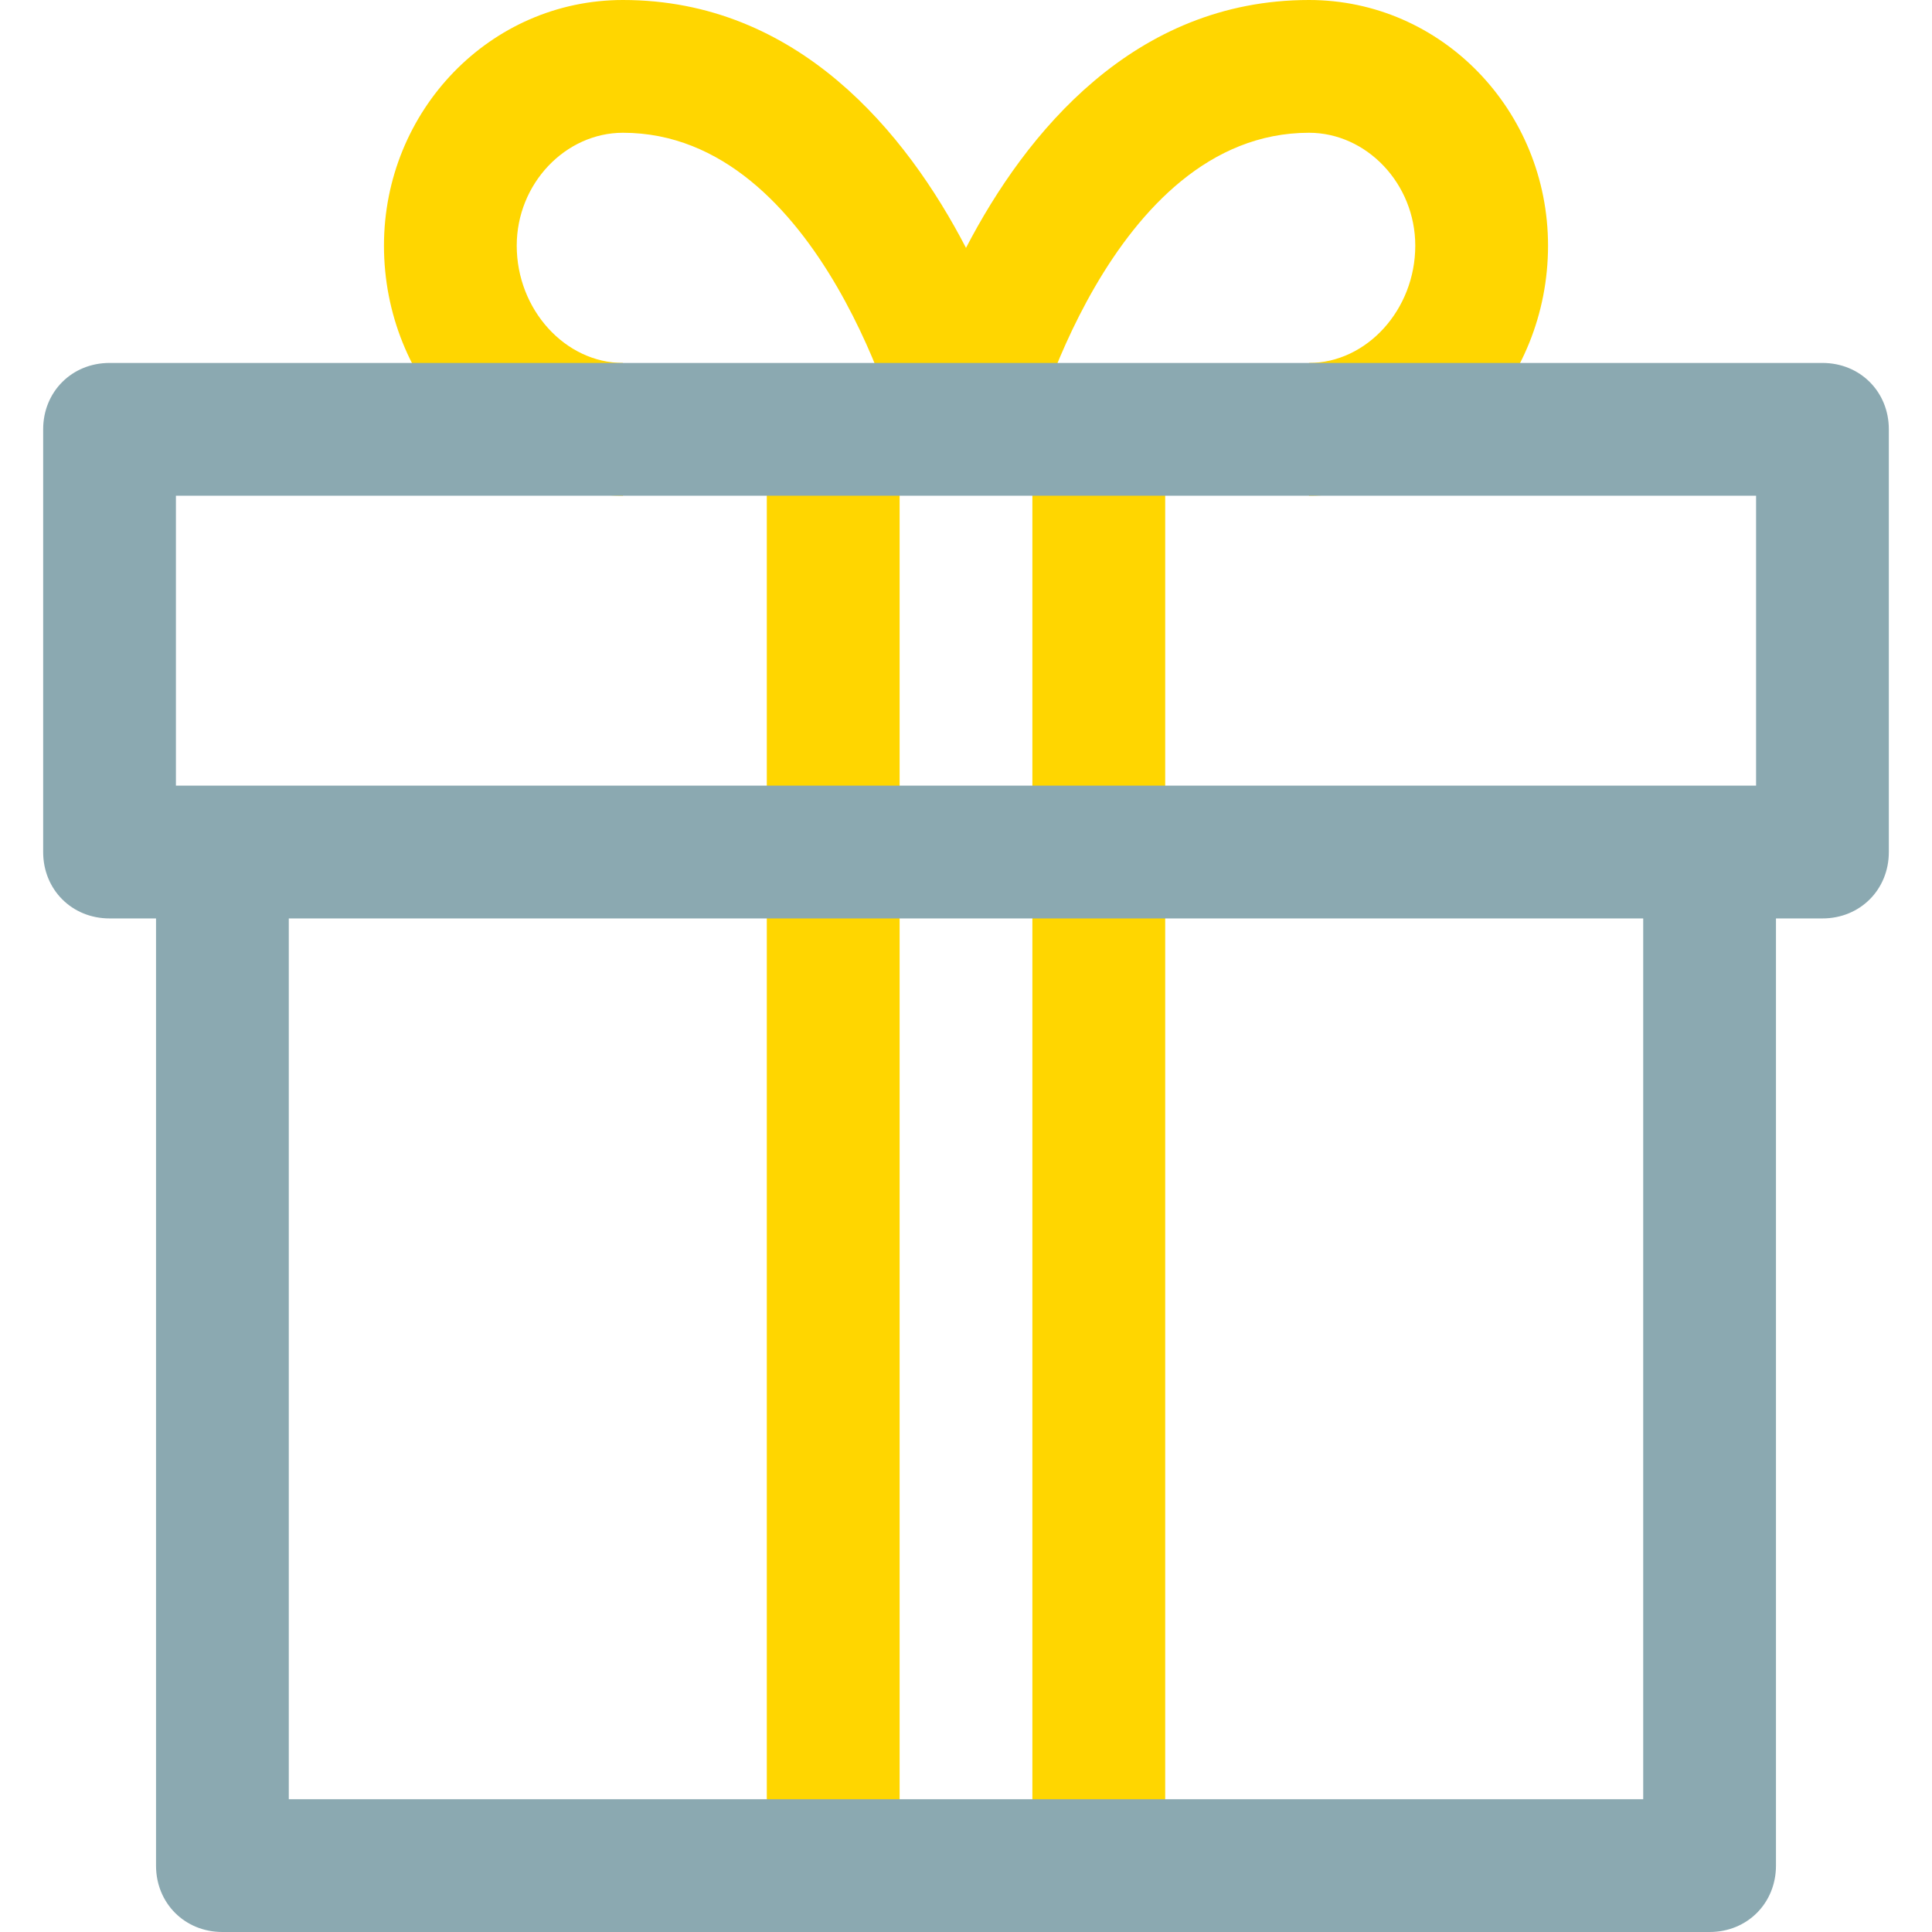
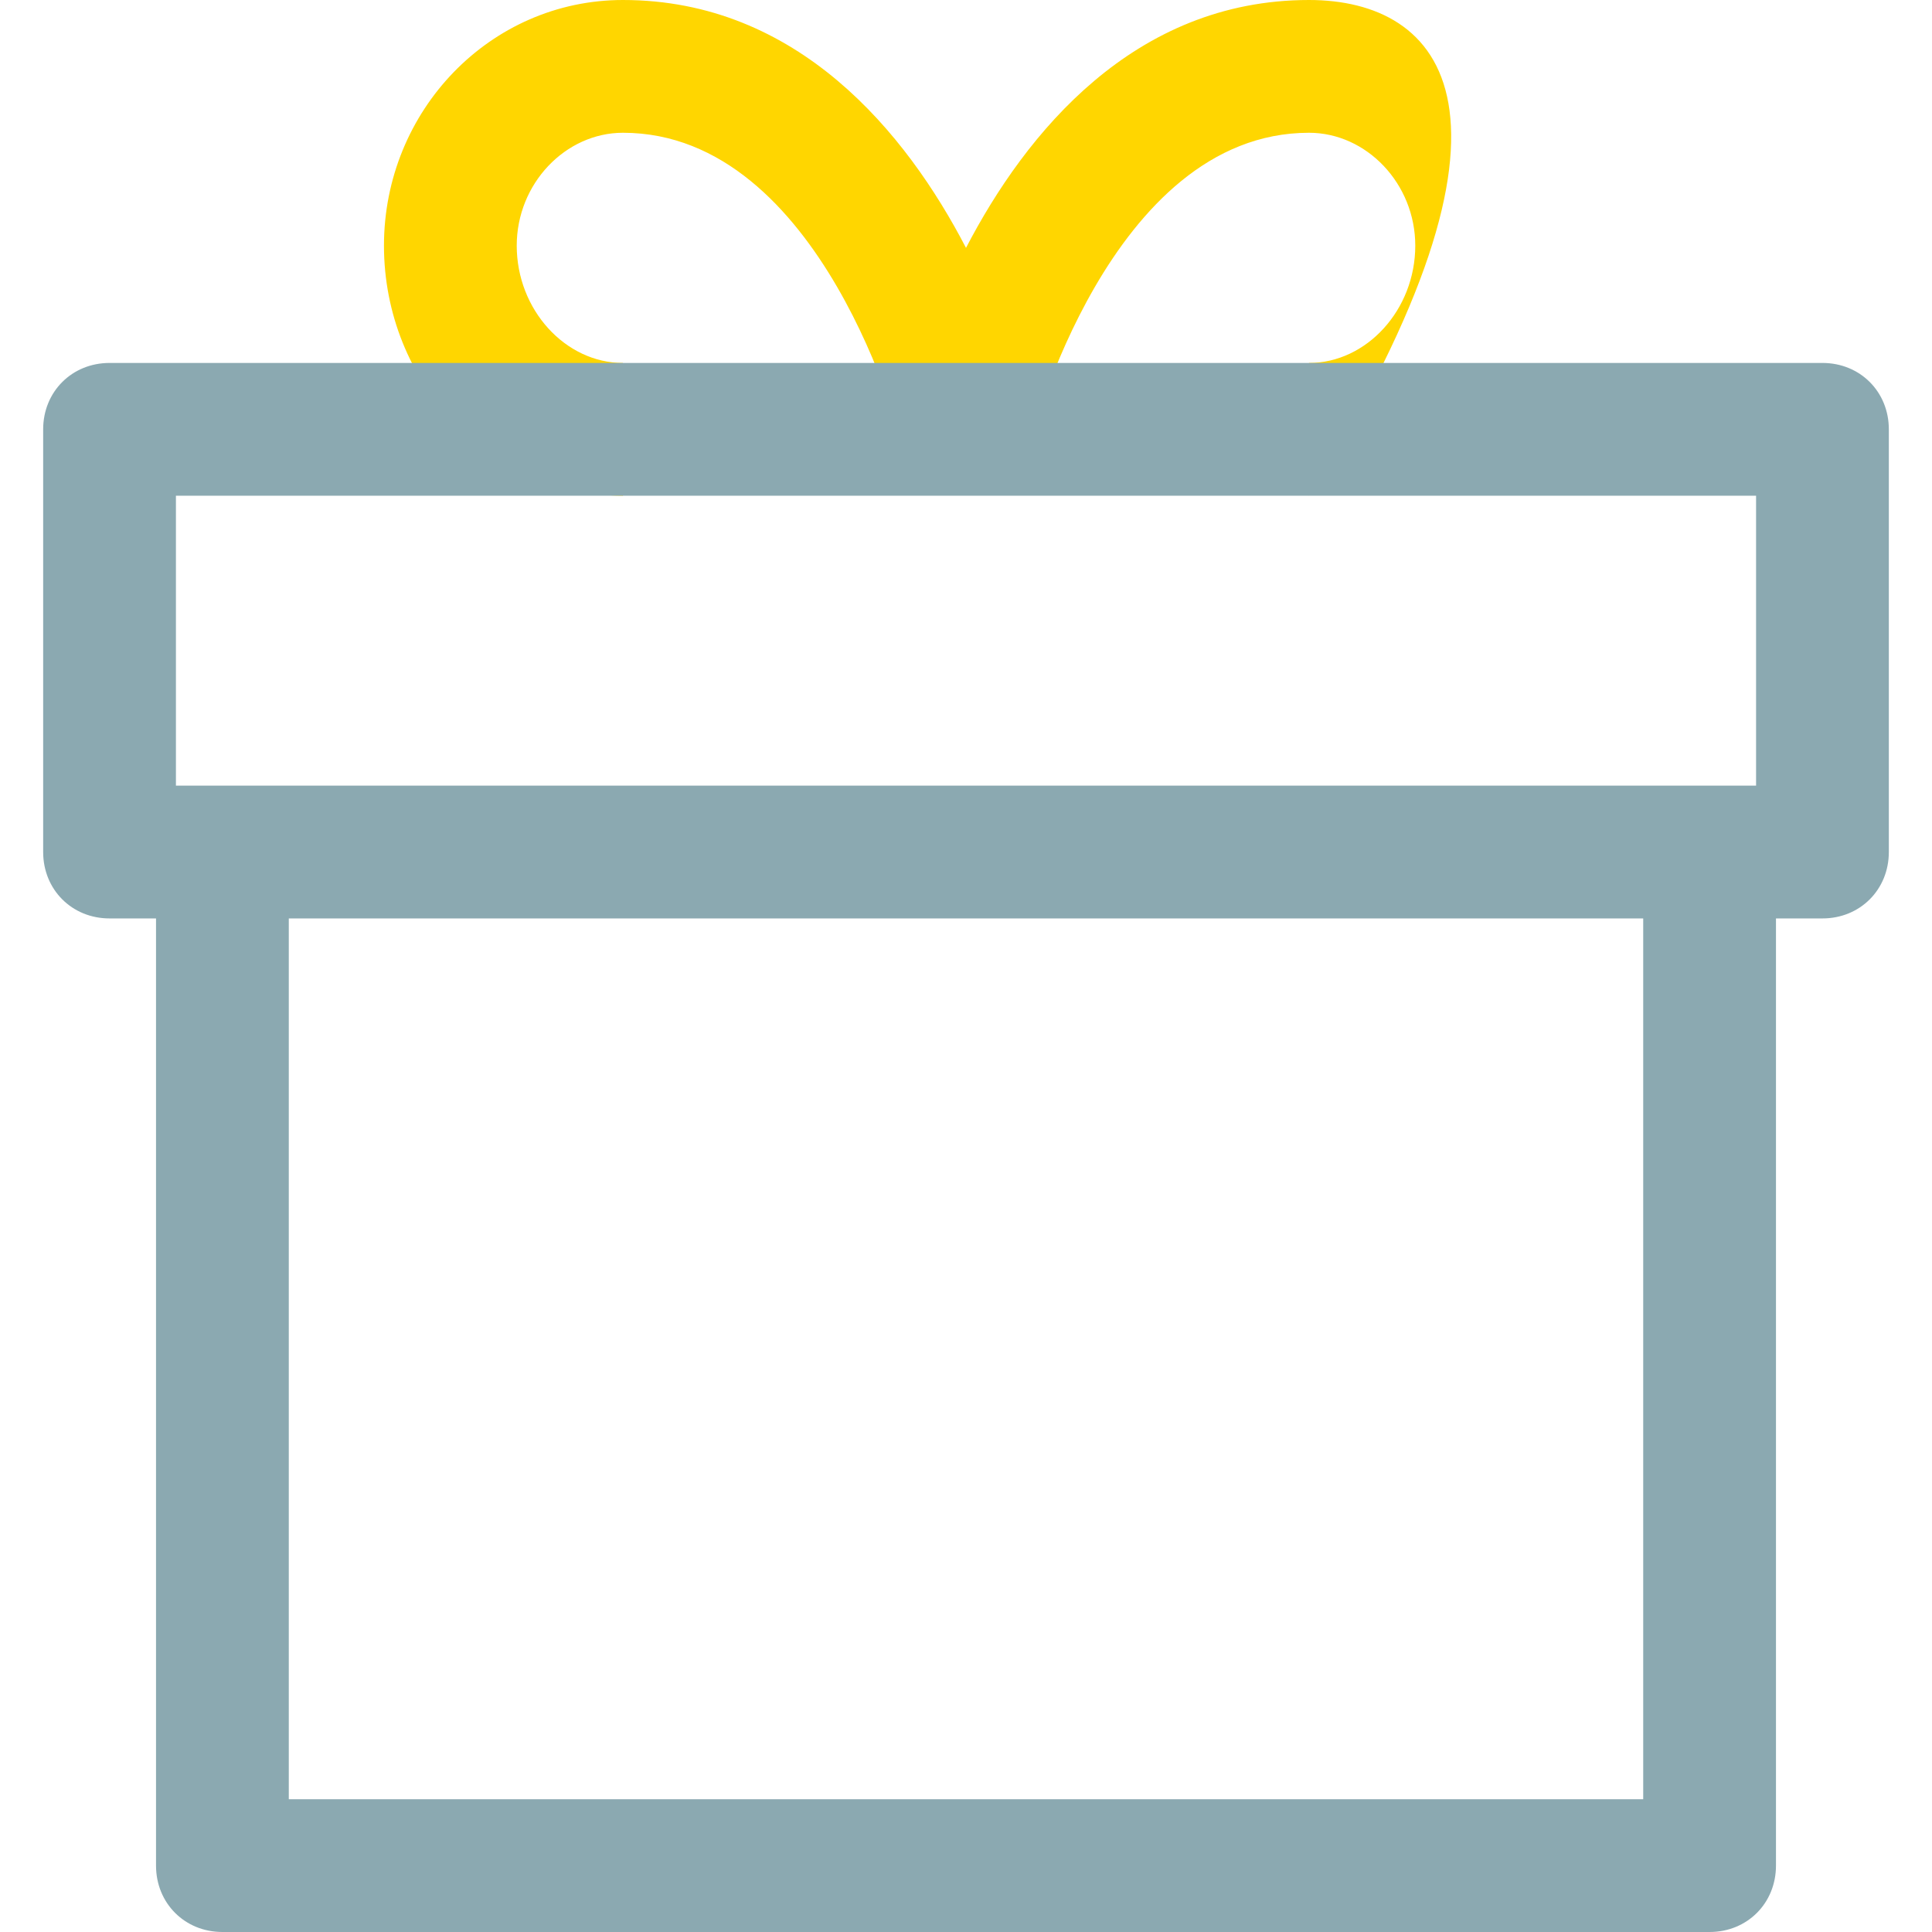
<svg xmlns="http://www.w3.org/2000/svg" width="50" height="50" viewBox="0 0 50 50" fill="none">
-   <path d="M33.877 0C29.353 0 26.547 3.436 25 6.415C23.454 3.436 20.647 0 16.122 0C12.686 0 9.937 2.864 9.937 6.357C9.937 9.908 12.686 12.829 16.122 12.829V9.393C14.633 9.393 13.373 8.018 13.373 6.357C13.373 4.754 14.633 3.436 16.122 3.436C21.277 3.436 23.339 11.397 23.339 11.455L25 11.054L26.661 11.455C26.661 11.398 28.723 3.436 33.877 3.436C35.367 3.436 36.627 4.754 36.627 6.357C36.627 8.018 35.367 9.393 33.877 9.393V12.829C37.314 12.829 40.063 9.908 40.063 6.357C40.063 2.864 37.314 0 33.877 0Z" fill="#FFD600" />
-   <path d="M30.155 11.111H26.718V48.282H30.155V11.111Z" fill="#FFD600" />
-   <path d="M23.282 11.111H19.845V48.282H23.282V11.111Z" fill="#FFD600" />
+   <path d="M33.877 0C29.353 0 26.547 3.436 25 6.415C23.454 3.436 20.647 0 16.122 0C12.686 0 9.937 2.864 9.937 6.357C9.937 9.908 12.686 12.829 16.122 12.829V9.393C14.633 9.393 13.373 8.018 13.373 6.357C13.373 4.754 14.633 3.436 16.122 3.436C21.277 3.436 23.339 11.397 23.339 11.455L25 11.054L26.661 11.455C26.661 11.398 28.723 3.436 33.877 3.436C35.367 3.436 36.627 4.754 36.627 6.357C36.627 8.018 35.367 9.393 33.877 9.393V12.829C40.063 2.864 37.314 0 33.877 0Z" fill="#FFD600" />
  <path d="M47.165 9.393H2.835C1.861 9.393 1.117 10.138 1.117 11.111V22.05C1.117 23.024 1.861 23.769 2.835 23.769H4.038V48.282C4.038 49.255 4.782 50 5.756 50H44.244C45.218 50 45.962 49.255 45.962 48.282V23.769H47.165C48.139 23.769 48.883 23.024 48.883 22.05V11.111C48.883 10.137 48.139 9.393 47.165 9.393ZM4.553 12.829H45.447V20.332H4.553V12.829ZM42.526 46.564H7.474V23.769H42.526V46.564H42.526Z" fill="#8BA9B1" />
</svg>